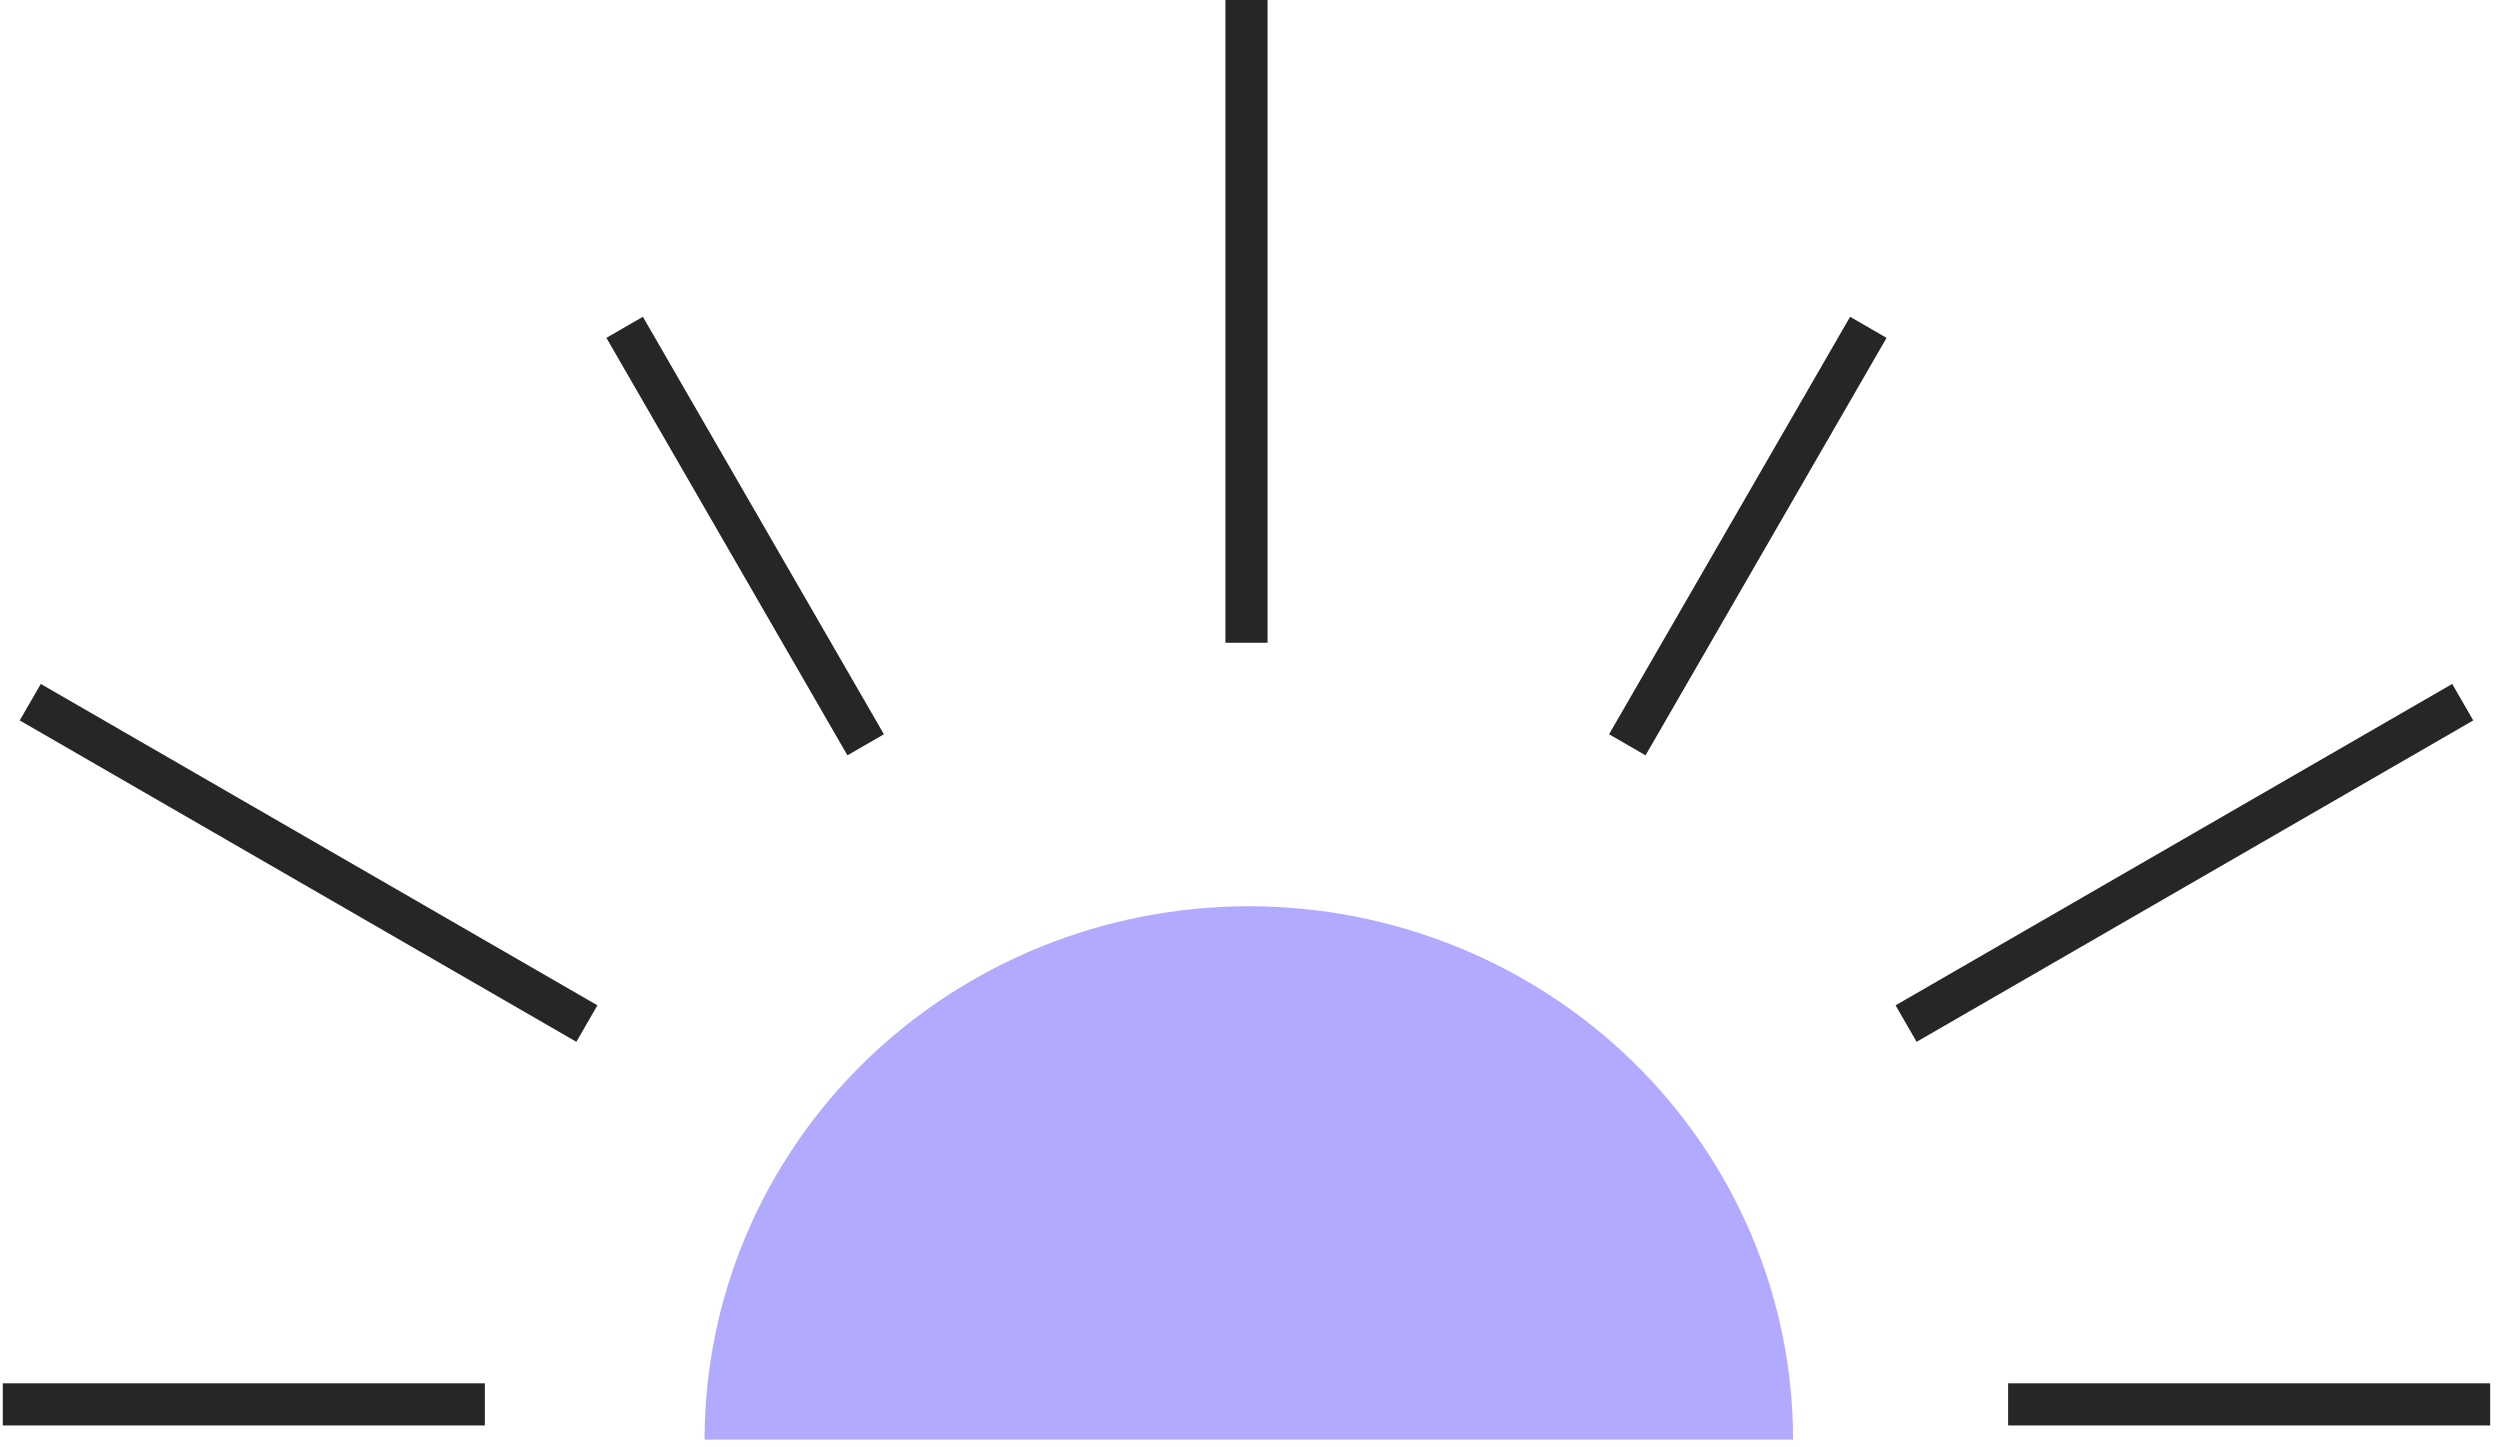
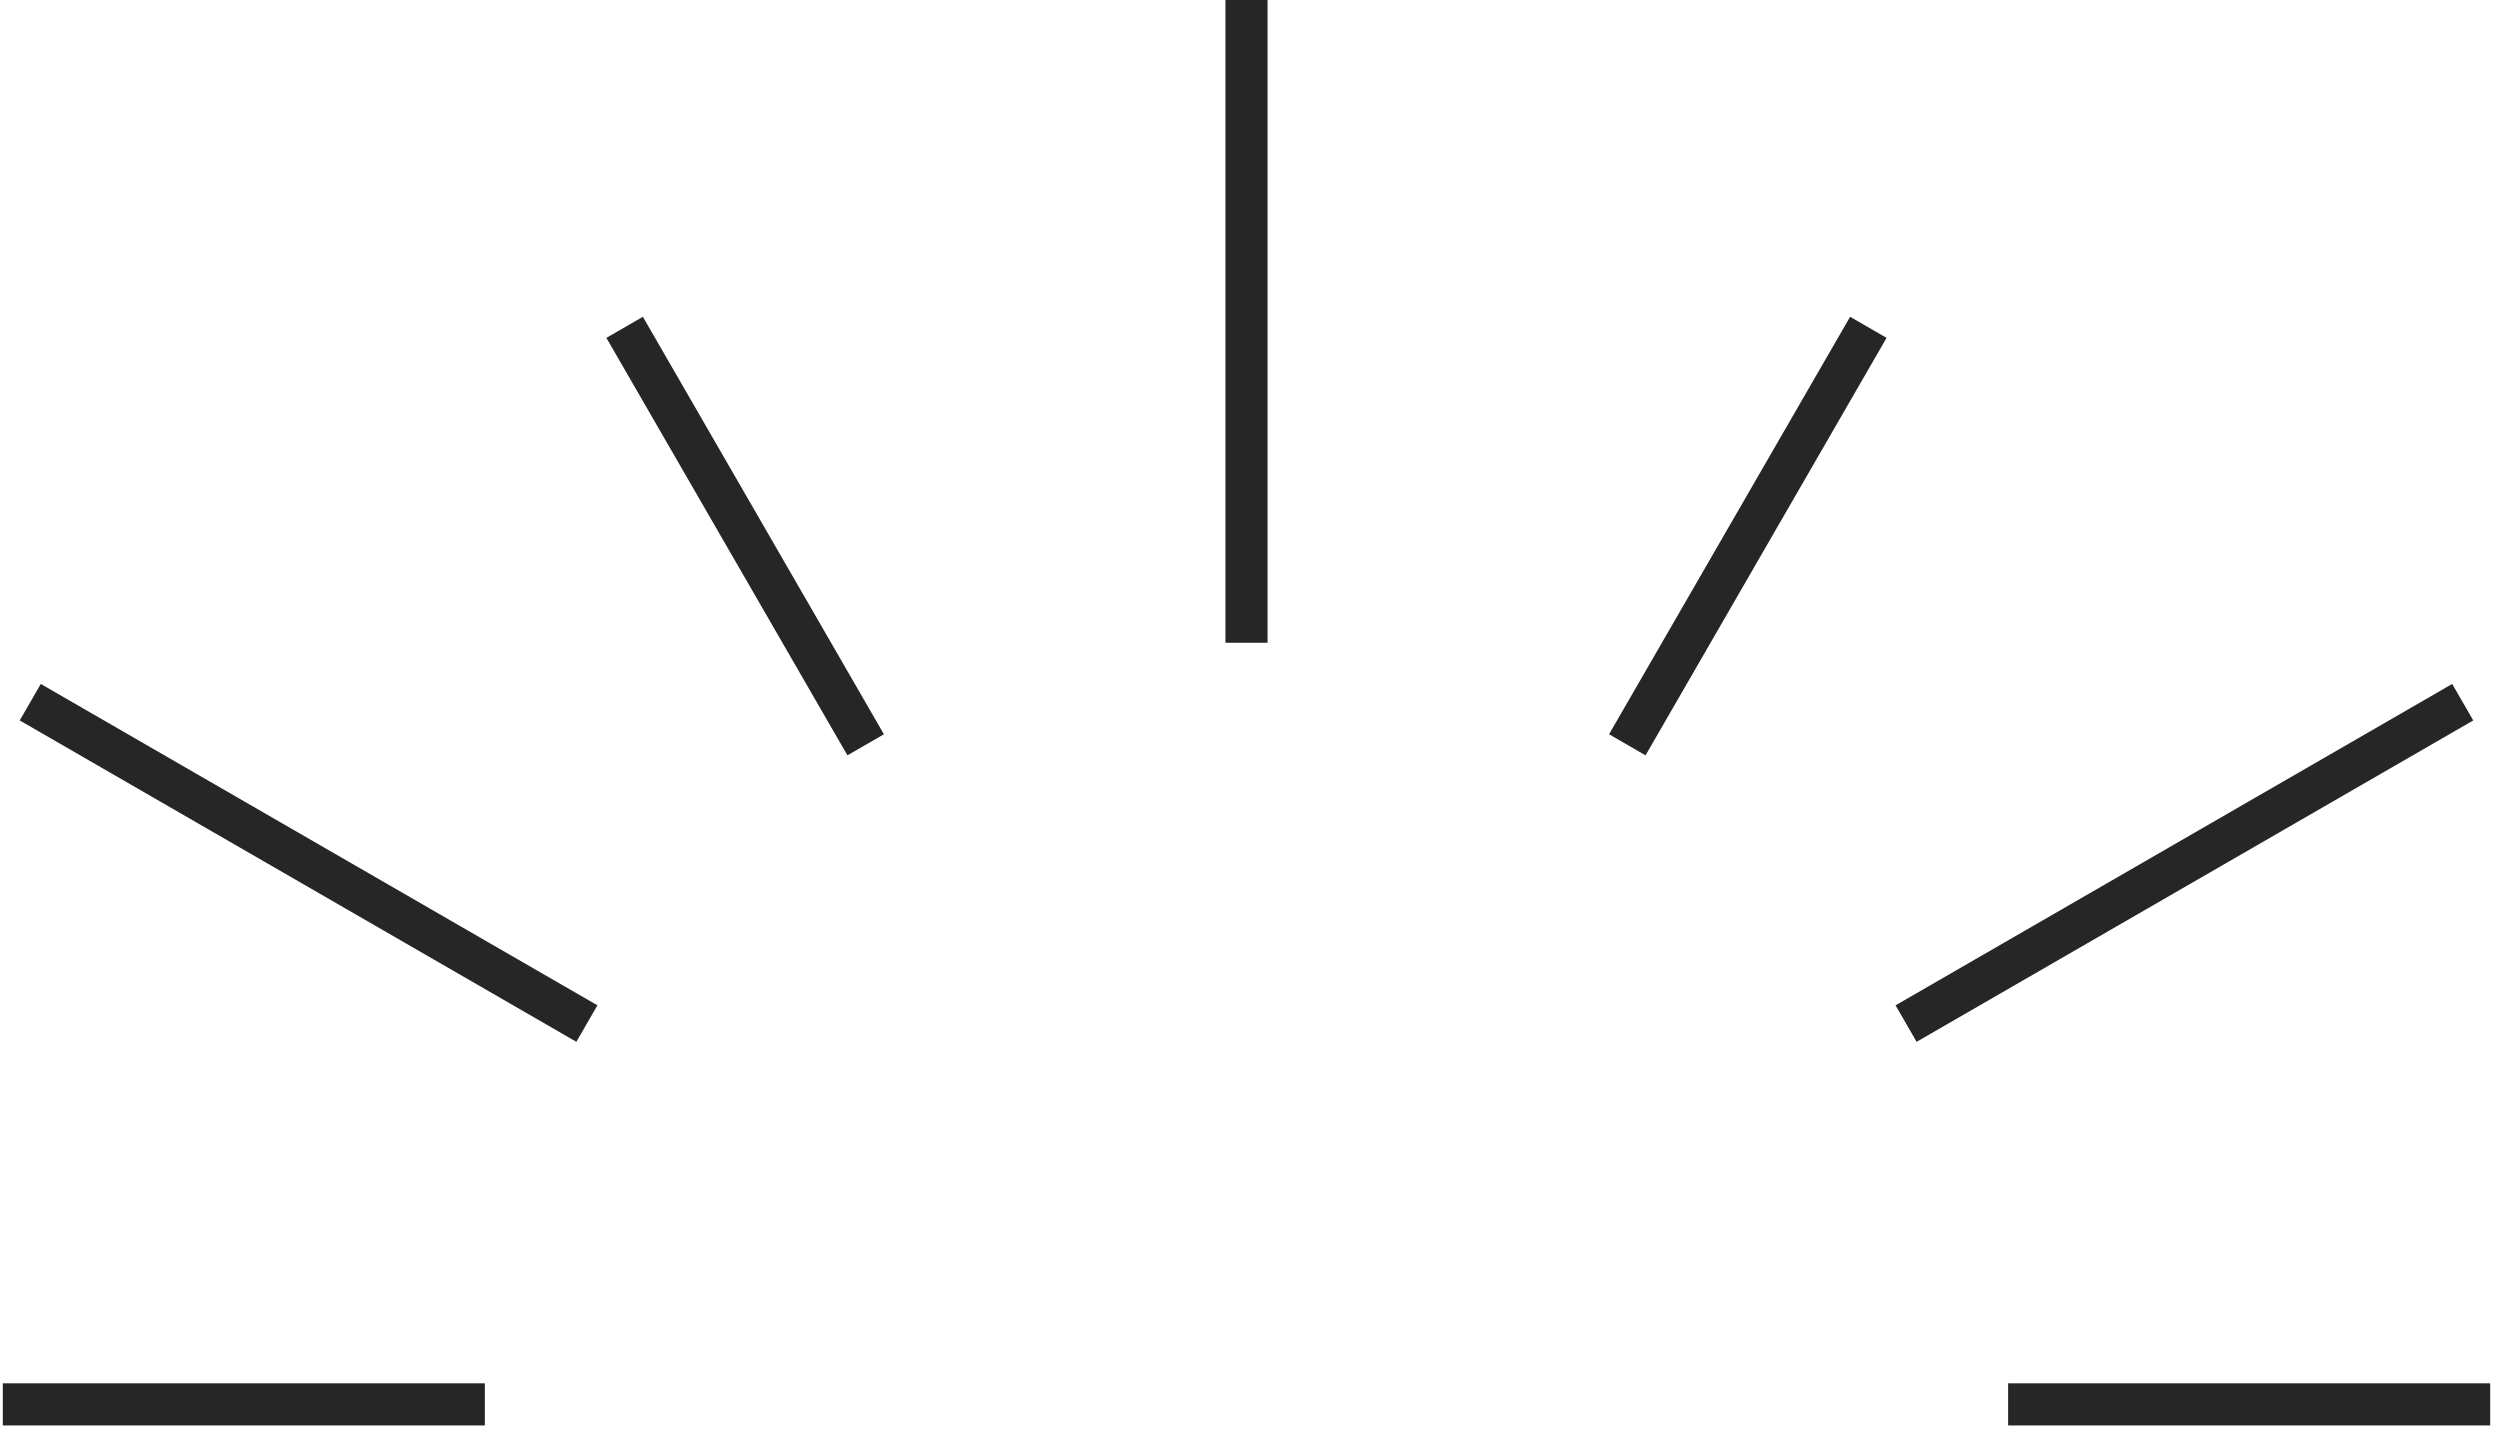
<svg xmlns="http://www.w3.org/2000/svg" width="178" height="103" viewBox="0 0 178 103" fill="none">
-   <path d="M127.665 102.5C127.665 97.513 126.663 92.575 124.715 87.967C122.768 83.36 119.914 79.174 116.316 75.647C112.717 72.121 108.445 69.324 103.744 67.415C99.043 65.507 94.004 64.525 88.915 64.525C83.826 64.525 78.787 65.507 74.086 67.415C69.385 69.324 65.113 72.121 61.515 75.647C57.916 79.174 55.062 83.36 53.115 87.967C51.167 92.575 50.165 97.513 50.165 102.5L88.915 102.5H127.665Z" fill="#B2AAFF" />
  <path fill-rule="evenodd" clip-rule="evenodd" d="M0.199 101.492V98.492H34.522V101.492H0.199Z" fill="#262626" />
  <path fill-rule="evenodd" clip-rule="evenodd" d="M142.978 101.492V98.492H177.301V101.492H142.978Z" fill="#262626" />
  <path fill-rule="evenodd" clip-rule="evenodd" d="M90.25 9.9051e-05L90.25 45.765L87.25 45.765L87.25 9.91821e-05L90.25 9.9051e-05Z" fill="#262626" />
  <path fill-rule="evenodd" clip-rule="evenodd" d="M117.163 53.78L114.565 52.28L131.727 22.555L134.325 24.055L117.163 53.78Z" fill="#262626" />
  <path fill-rule="evenodd" clip-rule="evenodd" d="M176.096 51.295L136.463 74.178L134.963 71.58L174.596 48.697L176.096 51.295Z" fill="#262626" />
  <path fill-rule="evenodd" clip-rule="evenodd" d="M62.935 52.28L60.337 53.78L43.175 24.055L45.773 22.555L62.935 52.28Z" fill="#262626" />
  <path fill-rule="evenodd" clip-rule="evenodd" d="M2.904 48.697L42.537 71.579L41.037 74.177L1.404 51.295L2.904 48.697Z" fill="#262626" />
</svg>